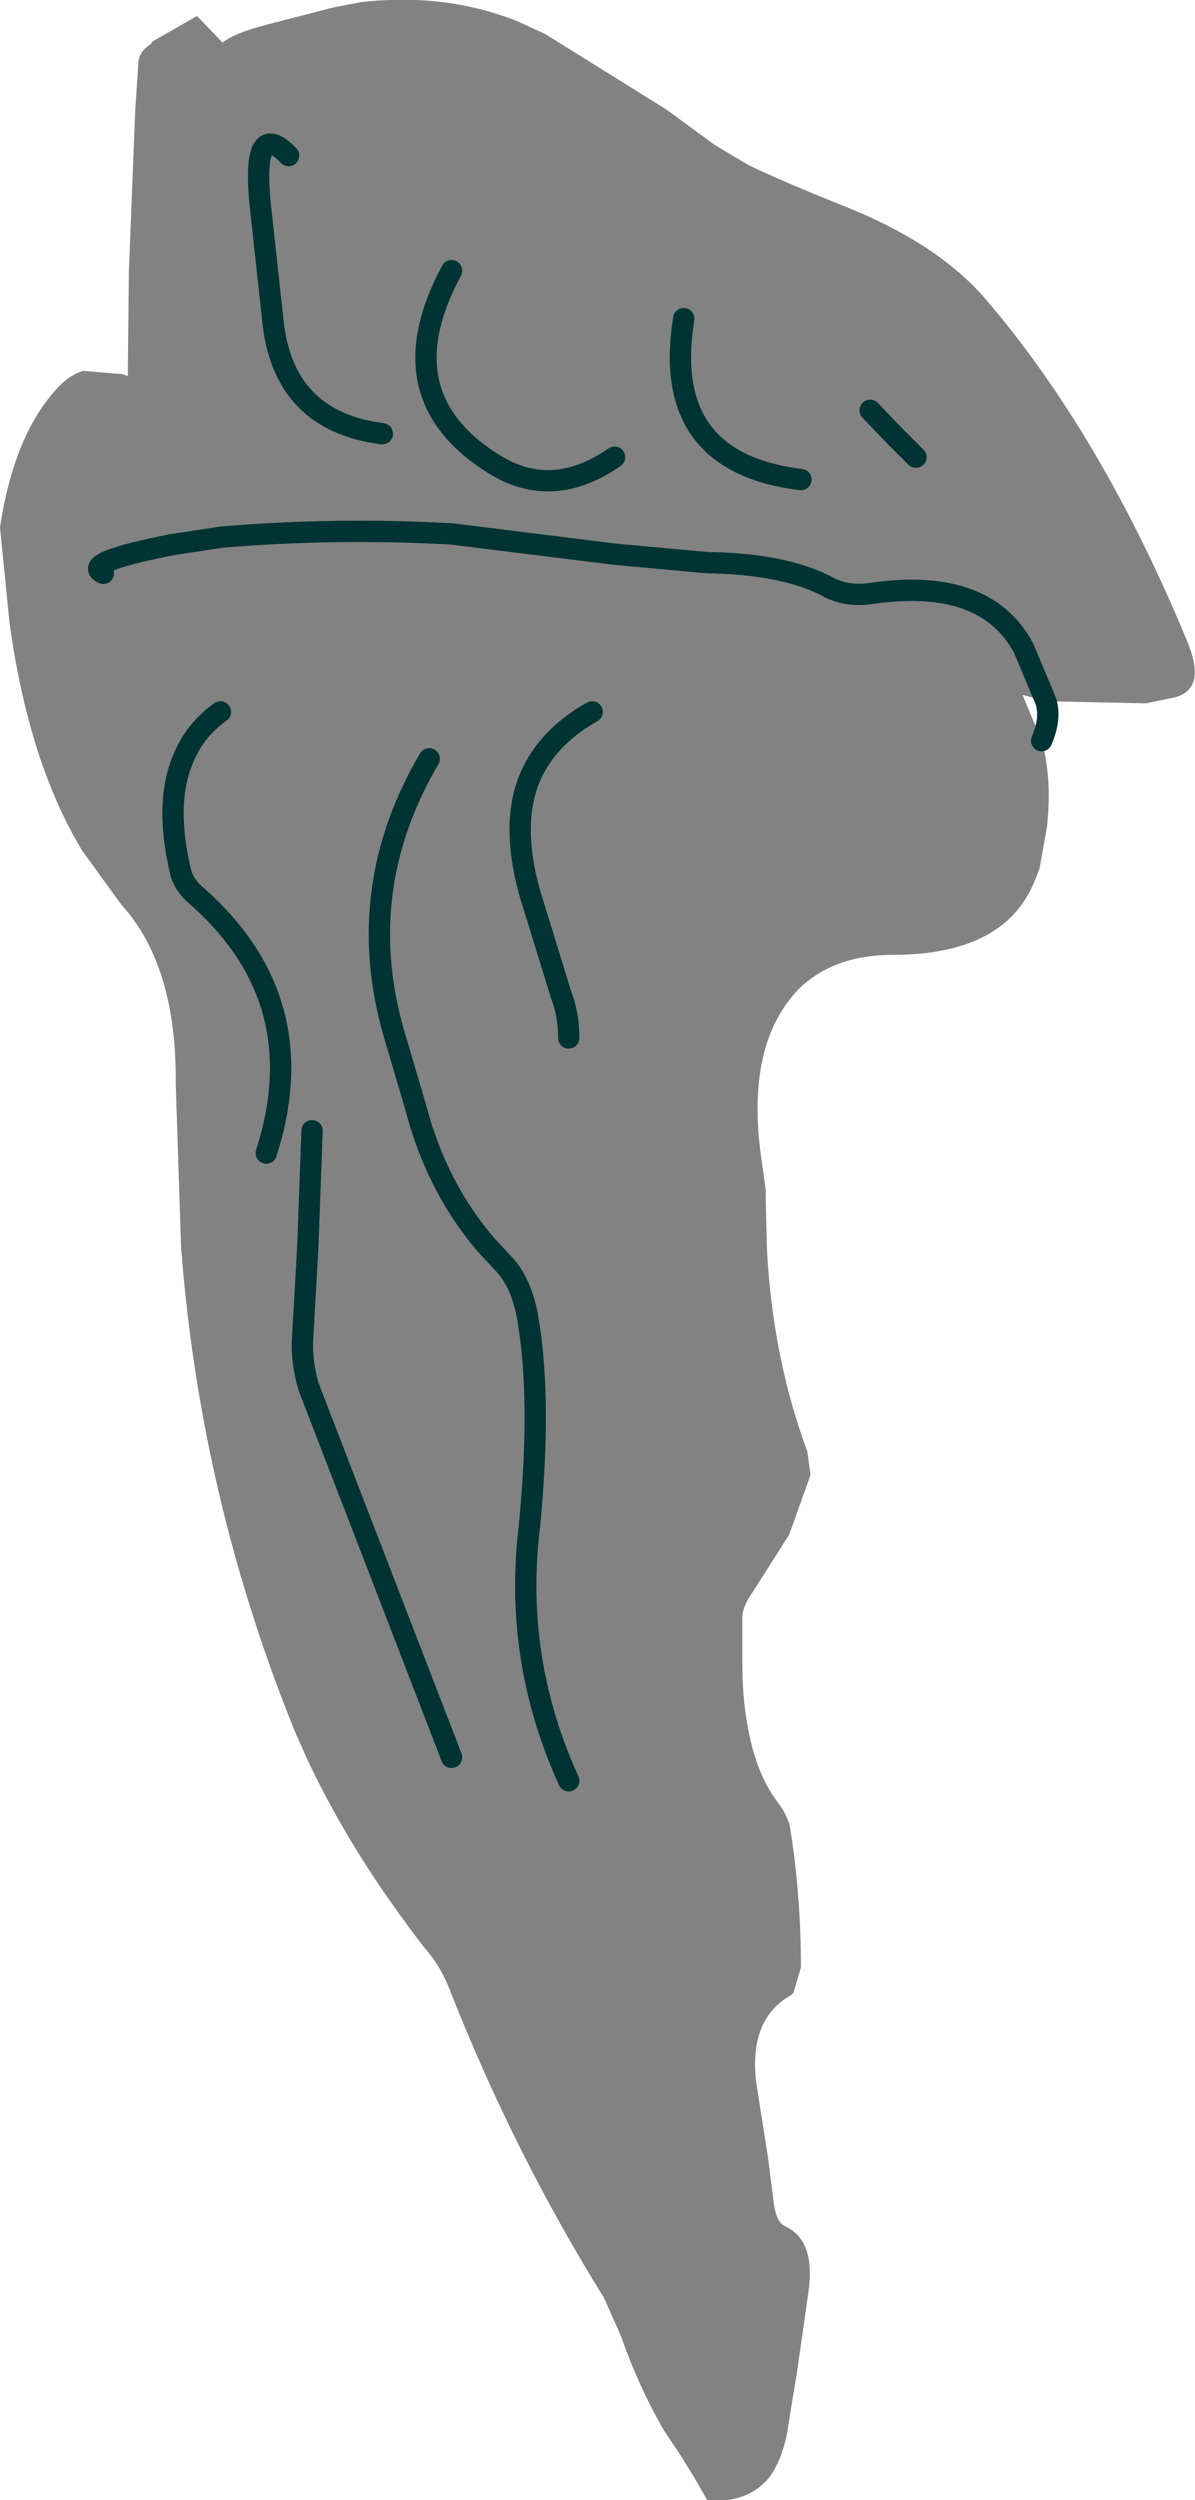
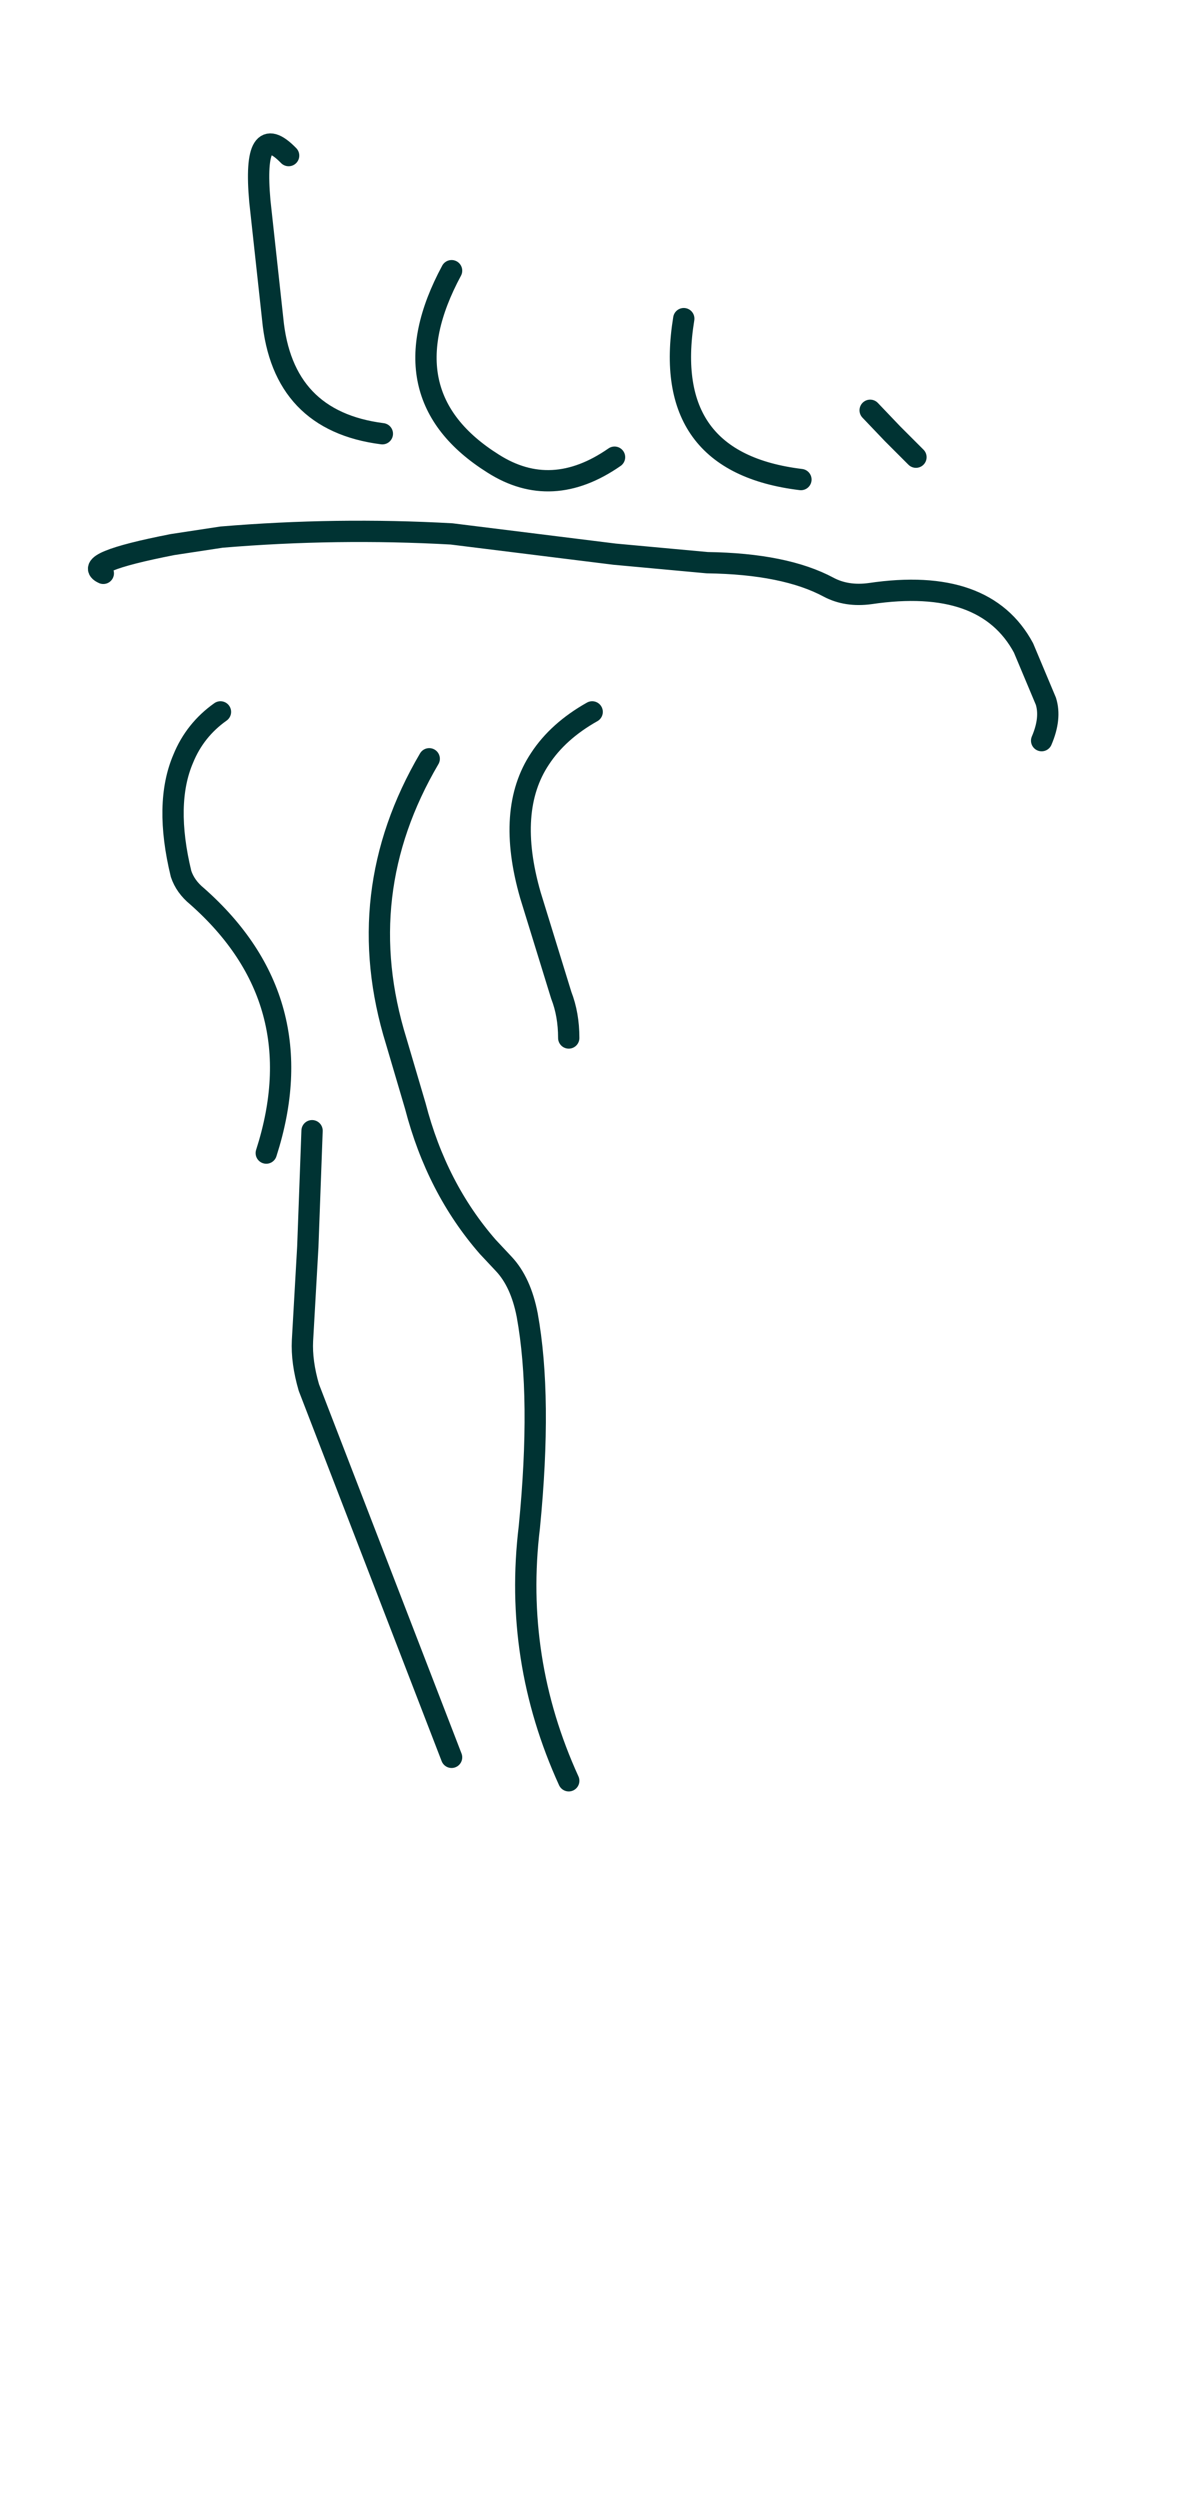
<svg xmlns="http://www.w3.org/2000/svg" height="117.3px" width="56.1px">
  <g transform="matrix(1.0, 0.0, 0.0, 1.0, 28.05, 58.65)">
-     <path d="M0.8 -37.2 Q-2.15 -35.15 -4.9 -36.9 -10.0 -40.1 -6.85 -45.95 -10.0 -40.1 -4.9 -36.9 -2.15 -35.15 0.8 -37.2 M9.55 -36.15 Q2.95 -36.95 4.05 -43.7 2.95 -36.95 9.55 -36.15 M14.95 -37.2 L13.85 -38.3 12.8 -39.4 13.85 -38.3 14.95 -37.2 M20.85 -23.9 Q21.35 -22.15 21.1 -19.85 L20.75 -17.9 20.6 -17.5 20.45 -17.15 Q19.0 -13.85 13.85 -13.85 11.1 -13.85 9.45 -12.25 7.0 -9.7 7.65 -4.6 L7.9 -2.8 7.9 -2.35 7.95 -0.15 Q8.2 5.0 9.85 9.45 L10.0 10.55 9.0 13.35 7.25 16.1 Q6.8 16.75 6.8 17.25 L6.8 19.4 Q6.8 21.3 7.15 22.85 7.55 24.7 8.45 25.9 8.95 26.55 9.05 27.15 9.55 30.3 9.55 33.65 L9.2 34.85 9.1 34.95 Q7.1 36.05 7.45 39.05 L8.0 42.55 8.25 44.5 Q8.35 45.6 8.8 45.8 10.25 46.45 9.9 48.9 L9.35 52.75 9.1 54.25 8.9 55.5 Q8.65 56.8 8.05 57.6 7.3 58.5 6.05 58.65 L5.15 58.65 4.55 57.6 3.9 56.55 3.1 55.35 Q1.9 53.25 1.1 50.95 L0.3 49.15 Q-3.9 42.4 -6.9 34.8 -7.35 33.6 -8.15 32.7 -11.55 28.3 -13.6 23.95 L-14.2 22.6 Q-18.65 11.65 -19.55 -0.15 L-19.8 -7.8 Q-19.75 -13.35 -22.35 -16.2 L-24.2 -18.75 Q-26.7 -22.9 -27.6 -29.4 L-28.05 -33.9 Q-27.4 -38.25 -25.35 -40.45 -24.8 -41.05 -24.15 -41.25 L-22.35 -41.1 -22.3 -41.1 -22.05 -41.0 -22.0 -45.95 -21.7 -53.5 -21.55 -55.75 Q-21.5 -56.25 -20.95 -56.6 L-20.9 -56.7 -18.8 -57.9 -17.6 -56.65 Q-17.05 -57.1 -15.5 -57.5 L-12.4 -58.3 -11.1 -58.55 Q-7.15 -59.0 -3.75 -57.65 L-2.45 -57.05 3.25 -53.5 5.5 -51.85 7.1 -50.9 Q8.65 -50.15 11.65 -48.95 15.9 -47.25 18.15 -44.7 23.7 -38.25 27.75 -28.4 28.6 -26.2 26.95 -25.9 L25.75 -25.65 21.05 -25.75 19.95 -26.05 20.85 -23.9 M-1.35 -9.95 Q-1.35 -11.05 -1.7 -11.95 L-3.15 -16.65 Q-4.3 -20.65 -2.7 -23.05 -1.85 -24.35 -0.25 -25.25 -1.85 -24.35 -2.7 -23.05 -4.3 -20.65 -3.15 -16.65 L-1.7 -11.95 Q-1.35 -11.05 -1.35 -9.95 M-23.2 -31.75 Q-24.3 -32.25 -19.95 -33.1 L-17.65 -33.45 Q-12.25 -33.9 -6.85 -33.6 L0.8 -32.65 5.15 -32.25 Q8.8 -32.2 10.85 -31.1 11.7 -30.65 12.8 -30.8 18.2 -31.6 20.0 -28.25 L21.05 -25.75 20.0 -28.25 Q18.2 -31.6 12.8 -30.8 11.7 -30.65 10.85 -31.1 8.8 -32.2 5.15 -32.25 L0.8 -32.65 -6.85 -33.6 Q-12.25 -33.9 -17.65 -33.45 L-19.95 -33.1 Q-24.3 -32.25 -23.2 -31.75 M13.65 -30.2 L12.65 -30.45 13.85 -30.15 13.65 -30.2 M-6.85 23.8 L-13.55 6.45 Q-13.9 5.25 -13.85 4.25 L-13.6 -0.15 -13.4 -5.6 -13.6 -0.15 -13.85 4.25 Q-13.9 5.25 -13.55 6.45 L-6.85 23.8 M-15.55 -4.55 Q-13.25 -11.7 -18.8 -16.6 -19.35 -17.05 -19.55 -17.65 -20.35 -20.95 -19.45 -23.05 -18.9 -24.4 -17.7 -25.25 -18.9 -24.4 -19.45 -23.05 -20.35 -20.95 -19.55 -17.65 -19.35 -17.05 -18.8 -16.6 -13.25 -11.7 -15.55 -4.55 M-10.1 -38.3 Q-14.8 -38.9 -15.25 -43.7 L-15.85 -49.2 Q-16.2 -53.1 -14.5 -51.35 -16.2 -53.1 -15.85 -49.2 L-15.25 -43.7 Q-14.8 -38.9 -10.1 -38.3 M-1.35 24.9 Q-3.95 19.2 -3.2 13.0 -2.6 6.9 -3.3 3.05 -3.6 1.5 -4.4 0.65 L-5.15 -0.15 Q-7.55 -2.9 -8.55 -6.75 L-9.45 -9.8 Q-11.6 -16.75 -7.9 -23.05 -11.6 -16.75 -9.45 -9.8 L-8.55 -6.75 Q-7.55 -2.9 -5.15 -0.15 L-4.4 0.65 Q-3.6 1.5 -3.3 3.05 -2.6 6.9 -3.2 13.0 -3.95 19.2 -1.35 24.9" fill="#828282" fill-rule="evenodd" stroke="none" />
    <path d="M12.8 -39.4 L13.85 -38.3 14.95 -37.2 M4.05 -43.7 Q2.95 -36.95 9.55 -36.15 M-6.85 -45.95 Q-10.0 -40.1 -4.9 -36.9 -2.15 -35.15 0.8 -37.2 M21.05 -25.75 Q21.3 -24.95 20.85 -23.9 M21.05 -25.75 L20.0 -28.25 Q18.2 -31.6 12.8 -30.8 11.7 -30.65 10.85 -31.1 8.8 -32.2 5.15 -32.25 L0.8 -32.65 -6.85 -33.6 Q-12.25 -33.9 -17.65 -33.45 L-19.95 -33.1 Q-24.3 -32.25 -23.2 -31.75 M-0.25 -25.25 Q-1.85 -24.35 -2.7 -23.05 -4.3 -20.65 -3.15 -16.65 L-1.7 -11.95 Q-1.35 -11.05 -1.35 -9.95 M-7.9 -23.05 Q-11.6 -16.75 -9.45 -9.8 L-8.55 -6.75 Q-7.55 -2.9 -5.15 -0.15 L-4.4 0.65 Q-3.6 1.5 -3.3 3.05 -2.6 6.9 -3.2 13.0 -3.95 19.2 -1.35 24.9 M-14.5 -51.35 Q-16.2 -53.1 -15.85 -49.2 L-15.25 -43.7 Q-14.8 -38.9 -10.1 -38.3 M-17.7 -25.25 Q-18.9 -24.4 -19.45 -23.05 -20.35 -20.95 -19.55 -17.65 -19.35 -17.05 -18.8 -16.6 -13.25 -11.7 -15.55 -4.55 M-13.4 -5.6 L-13.6 -0.15 -13.85 4.25 Q-13.9 5.25 -13.55 6.45 L-6.85 23.8" fill="none" stroke="#003333" stroke-linecap="round" stroke-linejoin="round" stroke-width="1.0" />
  </g>
</svg>